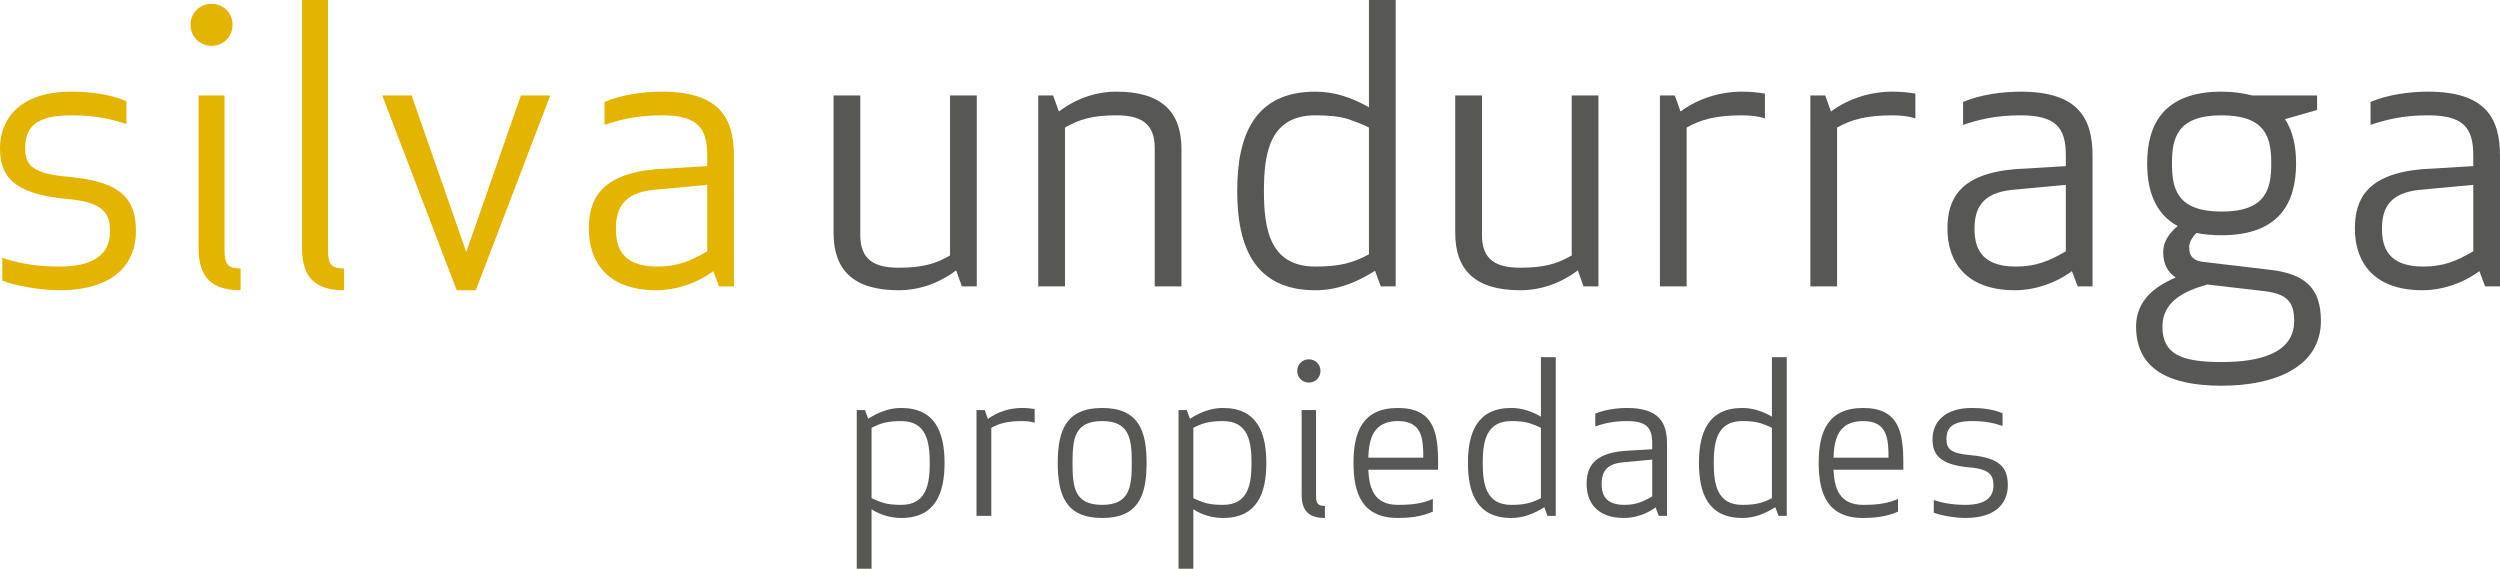
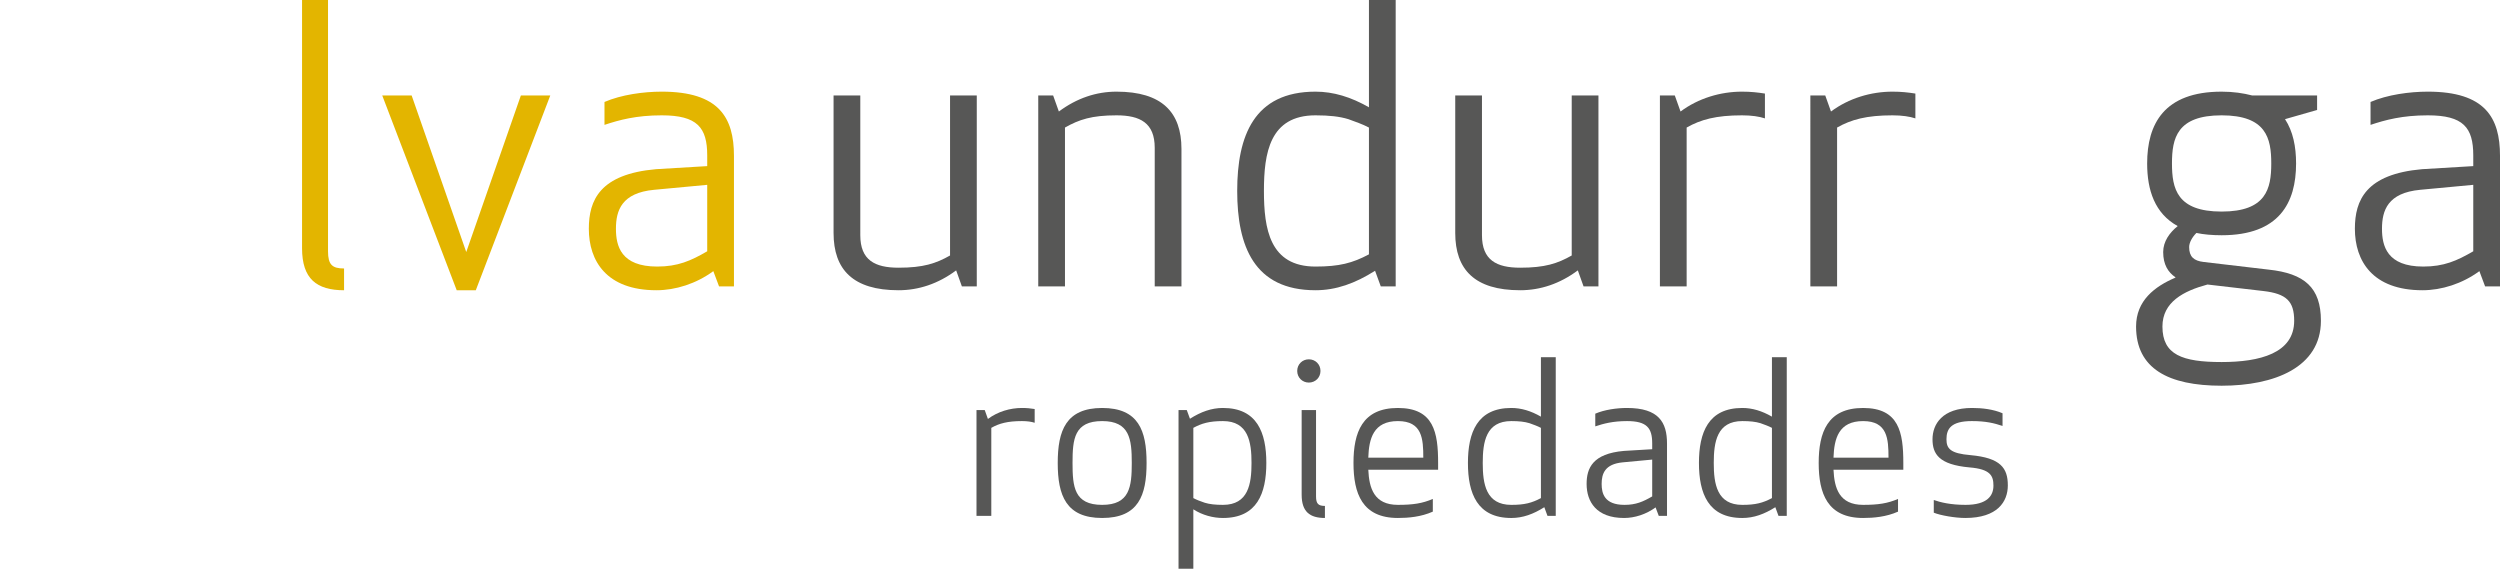
<svg xmlns="http://www.w3.org/2000/svg" version="1.0" id="Layer_1" x="0px" y="0px" width="909.544px" height="206.925px" viewBox="0 0 909.544 206.925" enable-background="new 0 0 909.544 206.925" xml:space="preserve">
-   <path fill="#E3B500" d="M25.011,64.329c19.728,1.807,24.454,8.476,24.454,19.87c0,10.699-6.808,21.397-27.925,21.397  c-6.673,0-16.257-1.668-20.704-3.476v-8.337c4.307,1.53,10.977,3.197,20.843,3.197c14.448,0,18.338-6.114,18.338-12.645  c0-6.39-1.946-10.837-15.7-11.948C4.168,70.579,0,63.496,0,53.91c0-9.867,6.394-20.565,25.983-20.565  c6.529,0,13.895,0.832,20.007,3.476v8.334c-5.417-1.804-10.834-3.194-20.143-3.194c-13.759,0-16.675,5.141-16.675,11.949  C9.172,60.022,11.673,63.219,25.011,64.329" />
-   <path fill="#E3B500" d="M76.966,1.391c4.308,0,7.644,3.333,7.644,7.64c0,4.307-3.336,7.64-7.644,7.64c-4.305,0-7.64-3.333-7.64-7.64  C69.326,4.724,72.662,1.391,76.966,1.391 M72.244,90.312V34.734h9.447v56.689c0,4.864,1.53,6.253,5.838,6.253v7.919  C77.523,105.596,72.244,101.428,72.244,90.312" />
  <path fill="#E3B500" d="M109.892,90.312V0.001h9.448v91.423c0,4.864,1.529,6.253,5.837,6.253v7.919  C115.171,105.596,109.892,101.428,109.892,90.312" />
  <polygon fill="#E3B500" points="149.764,34.734 169.632,91.701 189.5,34.734 200.201,34.734 173.104,105.596 166.159,105.596   139.066,34.734 " />
  <path fill="#E3B500" d="M240.763,41.96c-9.309,0-15.42,1.667-20.842,3.472v-8.335c6.114-2.638,14.174-3.753,20.842-3.753  c20.843,0,26.262,9.452,26.262,23.344v47.518h-5.419l-2.086-5.558c-6.251,4.586-13.755,6.947-20.7,6.947  c-18.203,0-24.593-10.698-24.593-22.368c0-10.423,4.029-19.871,24.455-21.675l18.617-1.114v-3.891  C257.298,46.405,253.686,41.96,240.763,41.96 M237.984,69.053c-11.809,1.11-13.895,7.501-13.895,14.174  c0,6.25,1.807,13.751,15.005,13.751c7.506,0,12.228-2.082,18.204-5.558V67.246L237.984,69.053z" />
  <path fill="#575756" d="M312.993,85.586c0,9.033,5.279,11.809,13.895,11.809c9.029,0,13.612-1.528,18.756-4.444V34.736h9.723v69.468  h-5.415l-2.086-5.833c-6.53,4.861-13.616,7.223-20.979,7.223c-16.535,0-23.622-7.501-23.622-20.839V34.736h9.727V85.586z" />
  <path fill="#575756" d="M420.108,53.77c0-9.031-5.278-11.81-13.895-11.81c-9.029,0-13.613,1.529-18.756,4.444v57.801h-9.724V34.734  h5.415l2.086,5.837c6.529-4.865,13.616-7.227,20.979-7.227c16.535,0,23.622,7.501,23.622,20.842v50.018h-9.727V53.77z" />
  <path fill="#575756" d="M478.596,33.345c6.529,0,12.92,1.946,19.45,5.697V0h9.728v104.206h-5.421l-2.081-5.697  c-7.228,4.586-14.174,7.086-21.676,7.086c-22.371,0-28.482-16.117-28.482-36.124C450.114,49.461,456.225,33.345,478.596,33.345   M490.545,43.349c-3.197-0.972-6.948-1.389-11.949-1.389c-16.674,0-18.756,13.756-18.756,27.511  c0,13.756,2.082,27.509,18.756,27.509c8.617,0,13.478-1.25,19.45-4.444V46.407C495.686,45.156,493.185,44.321,490.545,43.349" />
  <path fill="#575756" d="M539.167,85.586c0,9.033,5.278,11.809,13.895,11.809c9.03,0,13.613-1.528,18.757-4.444V34.736h9.723v69.468  h-5.414l-2.087-5.833c-6.529,4.861-13.616,7.223-20.979,7.223c-16.535,0-23.621-7.501-23.621-20.839V34.736h9.727V85.586z" />
  <path fill="#575756" d="M642.113,43.072c-2.081-0.696-4.86-1.111-8.335-1.111c-9.448,0-15.005,1.528-20.146,4.443v57.802h-9.727  V34.734h5.418l2.086,5.837c6.53-4.865,14.589-7.227,22.369-7.227c3.195,0,5.695,0.279,8.335,0.696V43.072z" />
  <path fill="#575756" d="M696.85,43.072c-2.084-0.696-4.864-1.111-8.338-1.111c-9.447,0-15.002,1.528-20.146,4.443v57.802h-9.726  V34.734h5.417l2.087,5.837c6.53-4.865,14.588-7.227,22.368-7.227c3.197,0,5.696,0.279,8.338,0.696V43.072z" />
-   <path fill="#575756" d="M735.048,41.96c-9.309,0-15.42,1.667-20.842,3.472v-8.335c6.114-2.638,14.174-3.753,20.842-3.753  c20.843,0,26.261,9.452,26.261,23.344v47.518h-5.418l-2.086-5.558c-6.252,4.586-13.755,6.947-20.7,6.947  c-18.202,0-24.593-10.698-24.593-22.368c0-10.423,4.029-19.871,24.455-21.675l18.616-1.114v-3.891  C751.583,46.405,747.971,41.96,735.048,41.96 M732.27,69.053c-11.809,1.11-13.896,7.501-13.896,14.174  c0,6.25,1.809,13.751,15.007,13.751c7.505,0,12.228-2.082,18.203-5.558V67.246L732.27,69.053z" />
  <path fill="#575756" d="M799.092,84.752c-1.526,1.53-2.639,3.476-2.639,5.142c0,3.475,1.667,5.003,5.279,5.417l23.621,2.779  c13.061,1.39,19.036,6.53,19.036,18.618c0,16.953-16.954,23.622-36.127,23.622c-19.451,0-31.123-6.251-31.123-21.536  c0-9.448,6.811-14.588,14.313-17.784v-0.14c-2.642-1.805-4.448-4.583-4.448-9.168c0-3.891,2.361-7.087,5.281-9.449  c-8.336-4.586-11.114-13.059-11.114-22.786c0-14.313,6.112-26.121,27.091-26.121c4.308,0,7.919,0.557,11.115,1.389H843v5.279  l-11.671,3.335c2.915,4.447,4.026,10.005,4.026,16.117c0,14.31-6.112,26.119-27.093,26.119  C804.792,85.585,801.733,85.31,799.092,84.752 M803.123,103.512c-8.753,2.362-16.392,6.391-16.392,15.282  c0,10.284,7.222,12.924,21.532,12.924c13.896,0,26.4-3.197,26.4-15.01c0-7.083-2.778-9.863-11.255-10.834L803.123,103.512z   M826.327,59.466c0-9.169-1.809-17.506-18.063-17.506c-16.256,0-18.061,8.337-18.061,17.506c0,9.17,1.805,17.507,18.061,17.507  C824.518,76.974,826.327,68.637,826.327,59.466" />
  <path fill="#575756" d="M883.285,41.96c-9.31,0-15.422,1.667-20.842,3.472v-8.335c6.113-2.638,14.173-3.753,20.842-3.753  c20.843,0,26.26,9.452,26.26,23.344v47.518h-5.417l-2.086-5.558c-6.252,4.586-13.755,6.947-20.699,6.947  c-18.204,0-24.594-10.698-24.594-22.368c0-10.423,4.027-19.871,24.452-21.675l18.617-1.114v-3.891  C899.818,46.405,896.208,41.96,883.285,41.96 M880.506,69.053c-11.81,1.11-13.896,7.501-13.896,14.174  c0,6.25,1.809,13.751,15.006,13.751c7.504,0,12.227-2.082,18.202-5.558V67.246L880.506,69.053z" />
-   <path fill="#575756" d="M327.866,188.45c-3.54,0-7.467-1-10.777-3.155v21.63H311.7v-57.731h3.005l1.154,3.155  c4-2.538,7.851-3.925,12.007-3.925c12.392,0,15.78,8.929,15.78,20.013C343.646,179.524,340.258,188.45,327.866,188.45   M321.246,182.909c1.77,0.54,3.85,0.769,6.621,0.769c9.235,0,10.389-7.62,10.389-15.241c0-7.621-1.154-15.241-10.389-15.241  c-5.004,0-7.774,0.846-10.777,2.463v25.557C318.243,181.83,319.63,182.37,321.246,182.909" />
  <path fill="#575756" d="M376.432,153.813c-1.154-0.385-2.695-0.615-4.617-0.615c-5.233,0-8.314,0.847-11.16,2.464v32.018h-5.389  v-38.484h3.001l1.154,3.231c3.618-2.693,8.082-4,12.394-4c1.769,0,3.156,0.151,4.617,0.383V153.813z" />
  <path fill="#575756" d="M400.984,188.45c-13.164,0-16.163-8.234-16.163-20.012c0-11.777,2.999-20.012,16.163-20.012  c13.24,0,16.163,8.235,16.163,20.012C417.147,180.215,414.224,188.45,400.984,188.45 M400.984,153.197  c-10.158,0-10.776,6.542-10.776,15.24c0,8.698,0.618,15.241,10.776,15.241c10.008,0,10.776-6.543,10.776-15.241  C411.76,159.739,410.992,153.197,400.984,153.197" />
  <path fill="#575756" d="M444.933,188.45c-3.539,0-7.466-1-10.777-3.155v21.63h-5.386v-57.731h3.003l1.153,3.155  c4-2.538,7.85-3.925,12.006-3.925c12.394,0,15.782,8.929,15.782,20.013C460.714,179.524,457.327,188.45,444.933,188.45   M438.313,182.909c1.77,0.54,3.851,0.769,6.62,0.769c9.236,0,10.39-7.62,10.39-15.241c0-7.621-1.154-15.241-10.39-15.241  c-5.003,0-7.773,0.846-10.777,2.463v25.557C435.311,181.83,436.697,182.37,438.313,182.909" />
  <path fill="#575756" d="M476.18,130.724c2.388,0,4.234,1.844,4.234,4.231c0,2.384-1.847,4.233-4.234,4.233  c-2.384,0-4.232-1.849-4.232-4.233C471.948,132.567,473.796,130.724,476.18,130.724 M473.564,179.984v-30.789h5.233V180.6  c0,2.695,0.848,3.463,3.234,3.463v4.386C476.488,188.449,473.564,186.143,473.564,179.984" />
  <path fill="#575756" d="M508.584,148.427c13.085,0,14.626,8.929,14.626,20.013v2.462h-25.401  c0.307,6.696,2.076,12.775,10.775,12.775c5.541,0,8.93-0.537,12.7-2.156v4.621c-4.312,1.924-8.929,2.306-12.7,2.306  c-13.01,0-16.163-8.926-16.163-20.009C492.421,157.356,495.575,148.427,508.584,148.427 M497.809,166.513h20.012  c0-6.849-0.382-13.315-9.236-13.315C499.657,153.198,498.041,159.586,497.809,166.513" />
  <path fill="#575756" d="M549.839,148.425c3.617,0,7.16,1.077,10.777,3.158v-21.631h5.39v57.731H563l-1.153-3.155  c-4,2.538-7.852,3.925-12.007,3.925c-12.394,0-15.781-8.93-15.781-20.012C534.058,157.355,537.446,148.425,549.839,148.425   M556.458,153.967c-1.769-0.541-3.849-0.77-6.619-0.77c-9.237,0-10.392,7.622-10.392,15.243c0,7.62,1.154,15.24,10.392,15.24  c4.771,0,7.467-0.694,10.777-2.463v-25.556C559.307,154.968,557.92,154.507,556.458,153.967" />
  <path fill="#575756" d="M591.94,153.198c-5.157,0-8.544,0.923-11.549,1.922v-4.617c3.389-1.462,7.854-2.077,11.549-2.077  c11.545,0,14.548,5.232,14.548,12.929v26.325h-3.003l-1.153-3.078c-3.464,2.541-7.621,3.85-11.469,3.85  c-10.084,0-13.627-5.926-13.627-12.393c0-5.776,2.234-11.008,13.551-12.009l10.312-0.615v-2.156  C601.099,155.661,599.1,153.198,591.94,153.198 M590.401,168.207c-6.541,0.615-7.696,4.158-7.696,7.853  c0,3.463,0.997,7.618,8.311,7.618c4.157,0,6.773-1.151,10.084-3.078v-13.394L590.401,168.207z" />
  <path fill="#575756" d="M633.887,148.425c3.617,0,7.161,1.077,10.777,3.158v-21.631h5.39v57.731h-3.007l-1.153-3.155  c-4,2.538-7.851,3.925-12.007,3.925c-12.393,0-15.78-8.93-15.78-20.012C618.107,157.355,621.495,148.425,633.887,148.425   M640.507,153.967c-1.77-0.541-3.849-0.77-6.62-0.77c-9.234,0-10.39,7.622-10.39,15.243c0,7.62,1.155,15.24,10.39,15.24  c4.771,0,7.468-0.694,10.777-2.463v-25.556C643.356,154.968,641.969,154.507,640.507,153.967" />
  <path fill="#575756" d="M677.836,148.427c13.086,0,14.625,8.929,14.625,20.013v2.462h-25.402  c0.307,6.696,2.076,12.775,10.777,12.775c5.54,0,8.928-0.537,12.698-2.156v4.621c-4.31,1.924-8.927,2.306-12.698,2.306  c-13.011,0-16.164-8.926-16.164-20.009C661.672,157.356,664.826,148.427,677.836,148.427 M667.059,166.513h20.012  c0-6.849-0.382-13.315-9.234-13.315C668.908,153.198,667.292,159.586,667.059,166.513" />
  <path fill="#575756" d="M716.936,165.589c10.93,1.002,13.546,4.697,13.546,11.006c0,5.929-3.771,11.854-15.473,11.854  c-3.693,0-9.005-0.924-11.467-1.923v-4.62c2.388,0.847,6.079,1.771,11.544,1.771c8.008,0,10.162-3.388,10.162-7.005  c0-3.539-1.077-6.004-8.7-6.619c-11.157-1.001-13.467-4.926-13.467-10.238c0-5.465,3.538-11.391,14.394-11.391  c3.618,0,7.696,0.462,11.084,1.924v4.617c-3.001-1-6.006-1.769-11.161-1.769c-7.622,0-9.237,2.849-9.237,6.619  C708.161,163.206,709.547,164.975,716.936,165.589" />
</svg>